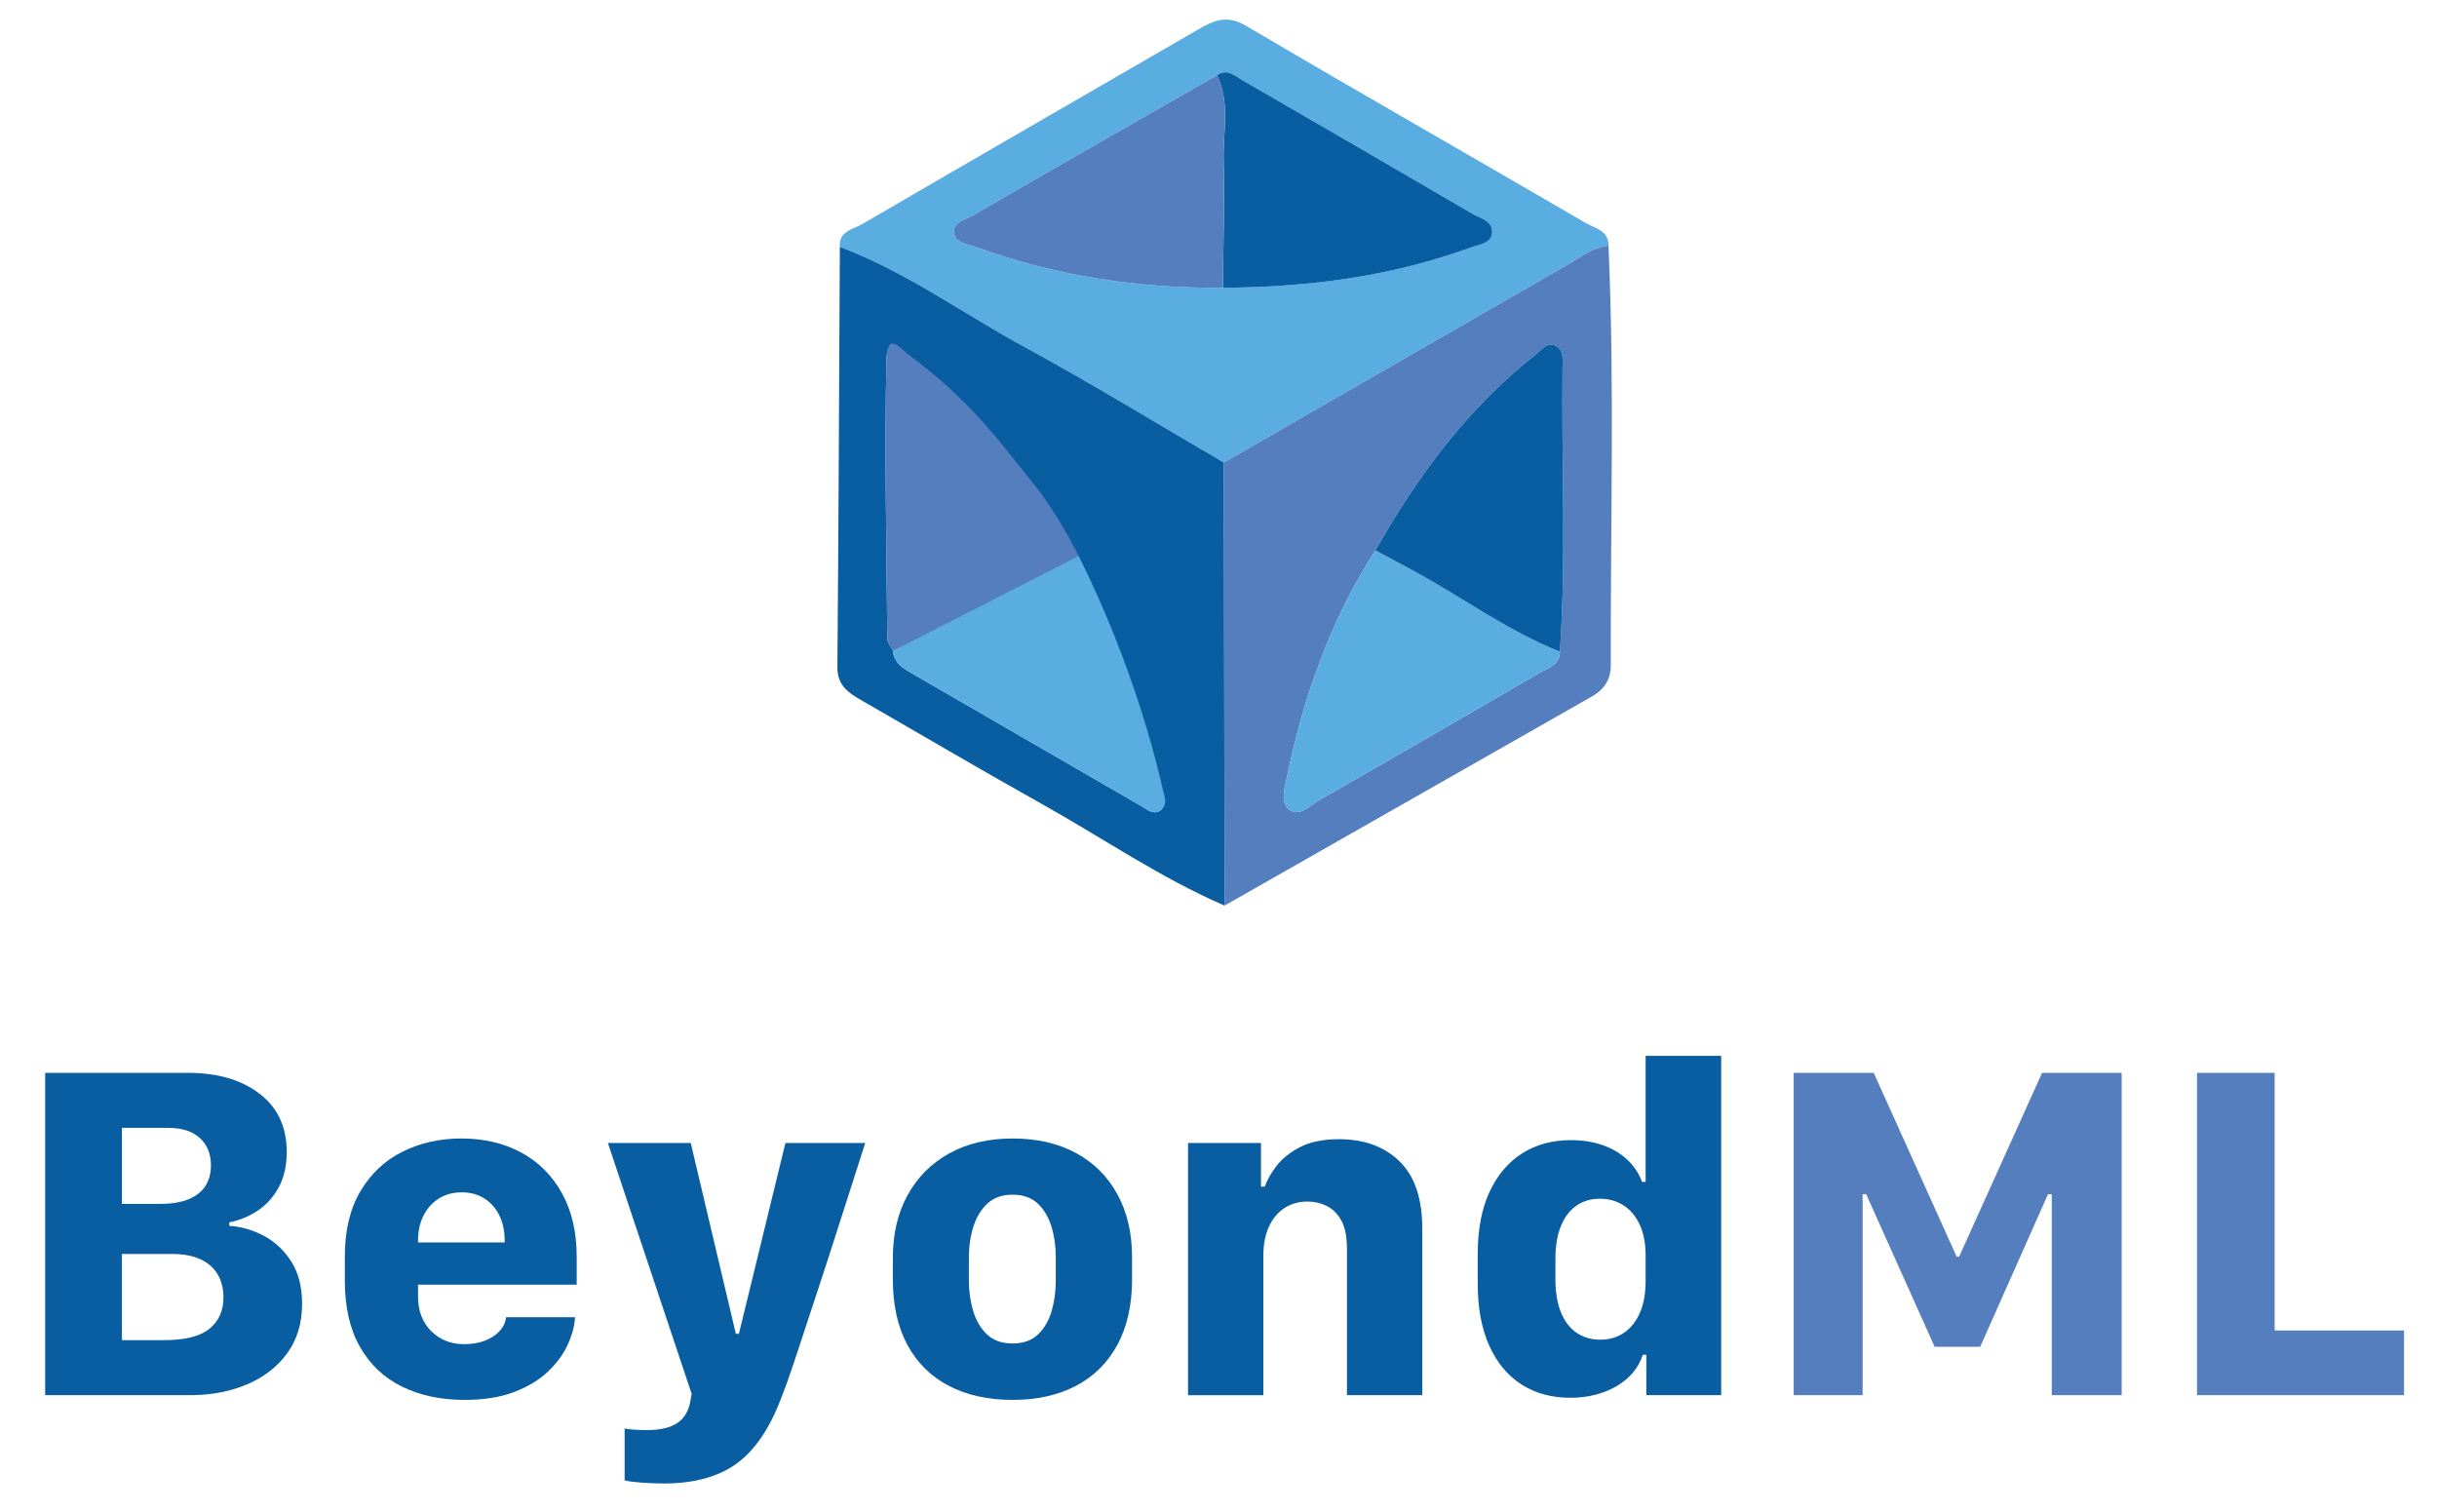
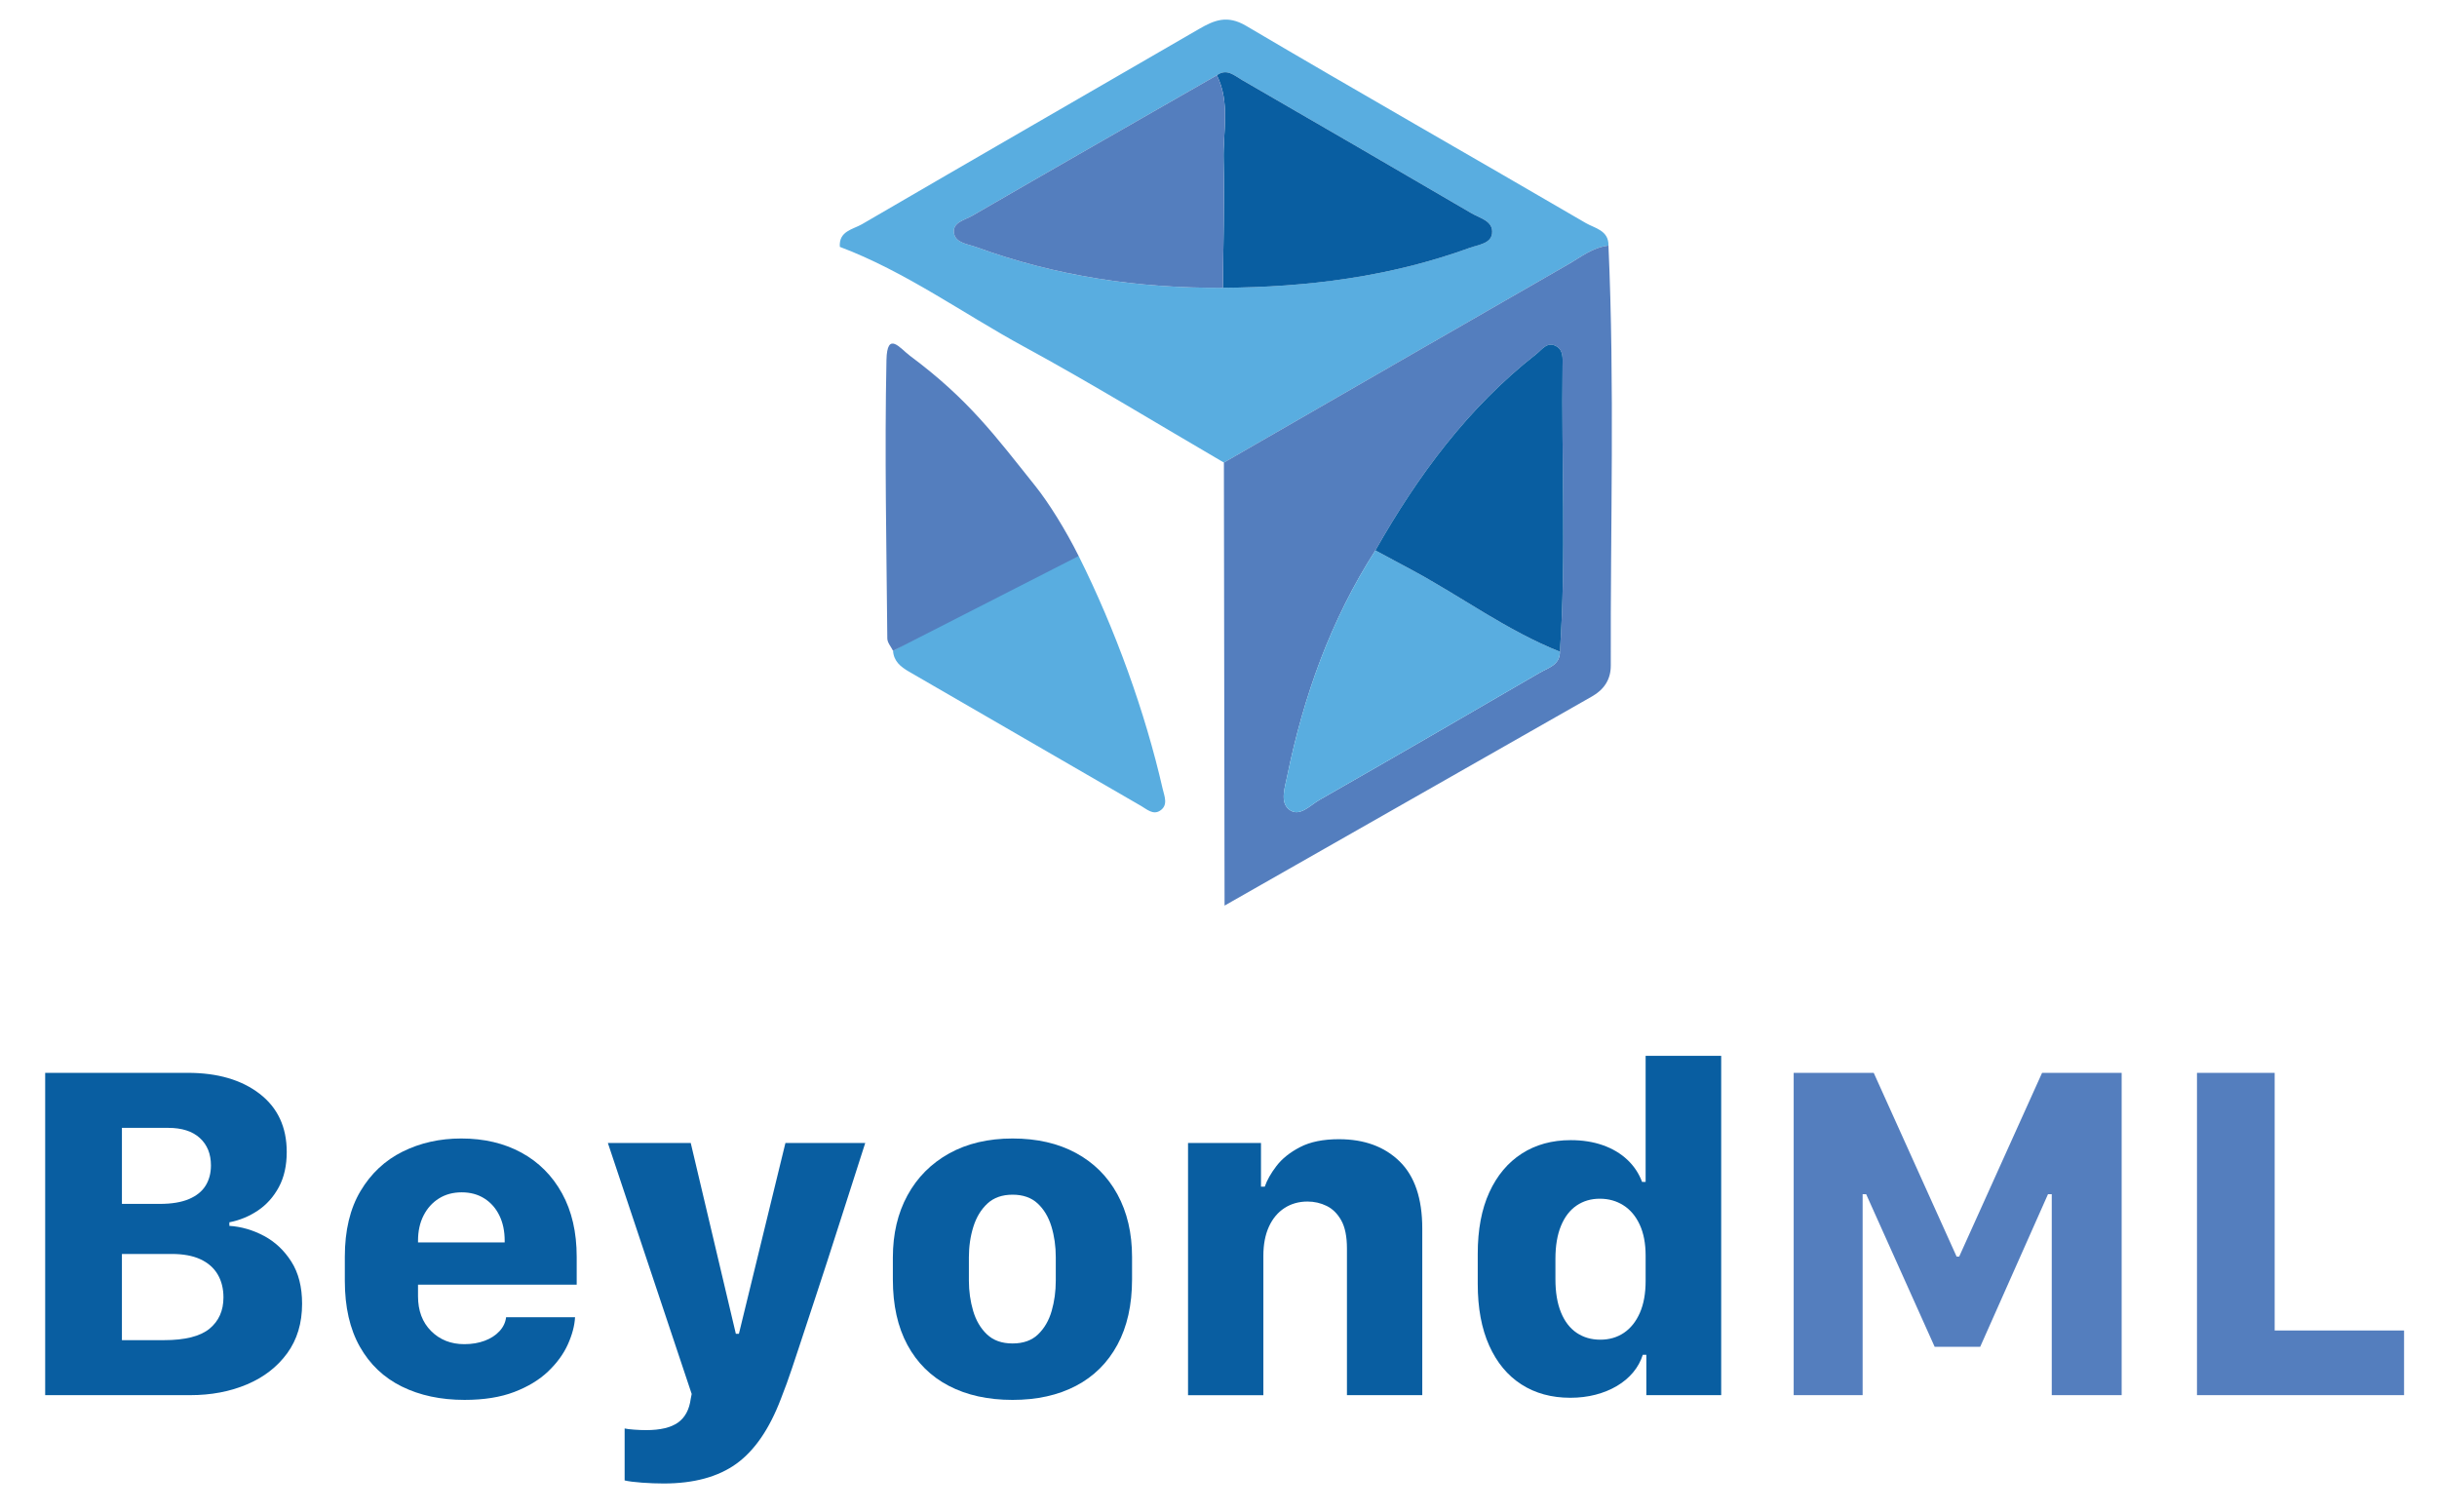
<svg xmlns="http://www.w3.org/2000/svg" id="a" viewBox="0 0 732 454">
  <defs>
    <style>.b{fill:#095ea1;}.c{fill:#59ade0;}.d{fill:#547ebe;}</style>
  </defs>
  <g>
    <path class="c" d="M252.262,74.148c-.367-4.755,3.967-5.241,6.646-6.802,33.696-19.635,67.505-39.086,101.245-58.642,4.617-2.671,8.493-4.275,14.122-.955,33.888,19.991,68.1,39.434,102.083,59.262,2.639,1.542,6.896,2.167,6.773,6.762-4.678,.501-8.257,3.423-12.119,5.64-34.487,19.799-68.935,39.67-103.39,59.52-19.98-11.643-39.703-23.744-60.01-34.789-18.431-10.025-35.536-22.525-55.35-29.998m113.244-51.539c-24.517,14.05-49.06,28.052-73.512,42.218-2.167,1.256-6.025,1.945-5.43,5.266,.53,2.951,4.203,3.219,6.7,4.13,23.907,8.718,48.664,12.398,74.049,12.206,25.381-.145,50.283-3.299,74.263-12.028,2.504-.915,6.21-1.212,6.588-4.254,.468-3.775-3.622-4.602-6.127-6.072-22.96-13.44-45.986-26.76-69.015-40.08-2.301-1.332-4.533-3.542-7.517-1.387" />
-     <path class="b" d="M252.262,74.145c19.813,7.473,36.919,19.973,55.35,29.998,20.303,11.045,40.03,23.149,60.01,34.789,.065,44.356,.131,88.712,.2,133.064-19.371-8.37-36.72-20.383-55.052-30.622-18.079-10.094-35.907-20.634-53.862-30.942-3.982-2.286-7.437-4.472-7.386-10.083,.37-42.069,.519-84.135,.74-126.205m15.984,121.33c.218,3.132,2.268,4.802,4.765,6.246,23.251,13.425,46.476,26.894,69.719,40.334,1.746,1.009,3.593,2.762,5.651,1.47,2.635-1.655-2.437-4.501-3.382-6.527-10.228-21.917-20.544-36.928-26-63-.64-3.06,4.295-7.408,.876-8.068,1.013-7.415-4.417-12.104-7.789-17.48-9.937-15.857-23.773-25.446-38.087-37.452-2.798-2.345-7.55-11.836-7.739-2.828-.57,27.856,.011,55.738,.258,83.609,.011,1.238,1.125,2.464,1.728,3.695" />
    <path class="d" d="M367.822,272c-.069-44.356-.134-88.712-.2-133.068,34.455-19.85,68.902-39.718,103.39-59.52,3.862-2.214,7.44-5.139,12.119-5.637,1.884,42.03,.566,84.077,.7,126.118,.015,4.217-2.069,7.245-5.597,9.255-36.788,20.968-73.606,41.906-110.413,62.852m45.307-106.693c-13.411,20.859-21.577,43.783-26.521,67.933-.668,3.281-2.181,7.677,.555,9.869,3.114,2.49,6.33-1.23,9.128-2.831,22.147-12.638,44.207-25.421,66.238-38.251,2.53-1.474,6.028-2.279,6.021-6.29,1.949-28.658,.425-57.349,.798-86.023,.025-2.025,.251-4.432-1.757-5.651-2.787-1.691-4.373,.904-6.181,2.323-20.481,16.046-35.573,36.509-48.283,58.921" />
    <path class="b" d="M365.506,22.609c2.984-2.156,5.216,.054,7.517,1.387,23.029,13.32,46.055,26.64,69.015,40.08,2.504,1.47,6.595,2.297,6.127,6.072-.377,3.041-4.083,3.339-6.588,4.254-23.98,8.729-48.882,11.883-74.263,12.028,.109-12.772,.534-25.555,.222-38.317-.207-8.508,2.054-17.287-2.029-25.504" />
    <path class="d" d="M365.506,22.609c4.083,8.217,1.822,16.997,2.029,25.504,.312,12.761-.113,25.544-.222,38.317-25.385,.193-50.141-3.488-74.049-12.206-2.497-.911-6.17-1.18-6.7-4.13-.595-3.321,3.263-4.011,5.43-5.266,24.452-14.166,48.995-28.169,73.512-42.218" />
    <path class="c" d="M324,167c11,22,20,47,25.227,69.917,.497,2.18,1.789,4.954-.846,6.609-2.058,1.292-3.905-.461-5.648-1.467-23.243-13.444-46.472-26.909-69.719-40.338-2.501-1.445-4.551-3.114-4.773-6.246,17.215-9.847,34.422-19.697,51.633-29.544" />
    <path class="d" d="M268.246,195.475c-.603-1.23-1.713-2.457-1.724-3.691-.25-27.874-.831-55.756-.258-83.613,.185-9.008,4.129-3.492,7.063-1.31,17.673,13.139,25.673,24.139,37.673,39.139,3.966,4.957,9,13,13,21" />
    <path class="c" d="M468.549,195.736c.011,4.011-3.491,4.82-6.018,6.29-22.035,12.834-44.095,25.617-66.238,38.251-2.802,1.601-6.014,5.321-9.132,2.831-2.737-2.192-1.223-6.588-.552-9.869,4.94-24.147,13.106-47.075,26.517-67.93,3.6,1.931,7.194,3.858,10.791,5.789,14.975,8.036,28.716,18.307,44.632,24.637" />
    <path class="b" d="M468.549,195.736c-15.915-6.33-29.657-16.601-44.632-24.637-3.597-1.931-7.19-3.858-10.791-5.789,12.711-22.416,27.806-42.879,48.283-58.925,1.807-1.416,3.397-4.014,6.181-2.319,2.007,1.216,1.786,3.622,1.76,5.648-.377,28.673,1.147,57.364-.802,86.023" />
  </g>
  <g>
    <path class="b" d="M13.571,322.23H56.409c8.937,0,16.123,2.093,21.562,6.277,5.437,4.185,8.156,10.013,8.156,17.482,0,4.114-.793,7.637-2.376,10.568-1.585,2.933-3.677,5.272-6.277,7.021-2.601,1.75-5.461,2.933-8.582,3.546v1.064c3.593,.236,7.058,1.241,10.391,3.014,3.334,1.773,6.075,4.351,8.228,7.731,2.151,3.381,3.228,7.601,3.228,12.659,0,5.816-1.49,10.77-4.469,14.859s-7.011,7.211-12.093,9.361c-5.083,2.152-10.77,3.228-17.058,3.228H13.571v-96.812Zm23.05,39.363h11.349c3.593,0,6.524-.484,8.794-1.453s3.937-2.316,5-4.043c1.064-1.726,1.597-3.747,1.597-6.064,0-3.451-1.112-6.193-3.334-8.227-2.223-2.033-5.39-3.05-9.504-3.05h-13.901v22.837Zm0,40.924h12.625c6.335,0,10.897-1.146,13.688-3.439,2.789-2.293,4.185-5.426,4.185-9.397,0-2.647-.58-4.953-1.738-6.916-1.159-1.961-2.884-3.475-5.177-4.539-2.294-1.063-5.167-1.596-8.617-1.596h-14.966v25.888Z" />
    <path class="b" d="M120.703,416.454c-5.415-2.671-9.623-6.667-12.625-11.986-3.003-5.319-4.504-11.903-4.504-19.752v-7.234c0-7.896,1.571-14.479,4.717-19.753,3.144-5.271,7.364-9.22,12.66-11.844,5.295-2.625,11.158-3.937,17.589-3.937,6.855,0,12.884,1.418,18.086,4.255,5.201,2.837,9.267,6.915,12.199,12.234,2.931,5.319,4.397,11.668,4.397,19.044v8.369h-47.662v3.475c0,4.352,1.312,7.838,3.937,10.462s5.945,3.937,9.965,3.937c2.27,0,4.314-.343,6.135-1.028s3.299-1.643,4.434-2.873c1.135-1.229,1.796-2.624,1.985-4.185h20.71c-.142,2.554-.863,5.273-2.163,8.156-1.301,2.885-3.274,5.592-5.922,8.121-2.648,2.53-6.041,4.587-10.178,6.171-4.138,1.583-9.114,2.376-14.93,2.376-7.141,0-13.417-1.337-18.83-4.008Zm30.887-43.299v-.497c0-2.884-.531-5.413-1.596-7.589-1.063-2.174-2.565-3.876-4.503-5.106-1.939-1.229-4.209-1.844-6.81-1.844s-4.883,.614-6.844,1.844c-1.963,1.23-3.5,2.933-4.61,5.106-1.111,2.176-1.667,4.705-1.667,7.589v.497h26.029Z" />
    <path class="b" d="M252.018,367.836c-2.459,7.707-4.729,14.705-6.809,20.993-2.081,6.289-3.865,11.702-5.354,16.242-1.489,4.539-2.66,7.991-3.511,10.354l-1.773,4.681c-3.452,9.079-7.92,15.592-13.404,19.54-5.485,3.947-12.767,5.922-21.845,5.922-2.034,0-4.197-.083-6.49-.248-2.294-.166-4.031-.39-5.213-.674v-15.604c.614,.143,1.561,.26,2.837,.355,1.277,.094,2.482,.142,3.617,.142,4.256,0,7.447-.757,9.575-2.27,2.128-1.514,3.404-3.901,3.83-7.164l.283-1.418-25.178-75.393h24.895l13.546,57.307h.923l13.972-57.307h23.973c-2.79,8.652-5.415,16.833-7.873,24.54Z" />
    <path class="b" d="M323.191,346.31c5.366,2.908,9.516,7.046,12.447,12.412,2.932,5.367,4.397,11.644,4.397,18.83v6.667c0,7.708-1.466,14.269-4.397,19.682-2.932,5.415-7.081,9.528-12.447,12.341-5.367,2.812-11.715,4.221-19.043,4.221-7.376,0-13.76-1.408-19.149-4.221-5.391-2.812-9.54-6.915-12.447-12.305-2.908-5.391-4.362-11.939-4.362-19.646v-6.596c0-7.093,1.465-13.322,4.397-18.689,2.932-5.365,7.093-9.55,12.482-12.553,5.391-3.003,11.749-4.504,19.079-4.504,7.328,0,13.676,1.454,19.043,4.361Zm-26.597,15.178c-1.915,1.773-3.322,4.091-4.22,6.951-.898,2.861-1.348,5.922-1.348,9.185v7.021c0,3.168,.426,6.195,1.276,9.078,.852,2.885,2.234,5.237,4.149,7.058s4.479,2.73,7.695,2.73c3.215,0,5.768-.91,7.66-2.73,1.891-1.82,3.25-4.16,4.078-7.021,.826-2.86,1.241-5.898,1.241-9.114v-7.021c0-3.309-.438-6.395-1.312-9.256-.875-2.86-2.259-5.165-4.149-6.915-1.892-1.749-4.397-2.624-7.518-2.624-3.121,0-5.639,.887-7.554,2.659Z" />
    <path class="b" d="M356.845,343.296h21.916v13.121h1.135c.661-1.938,1.831-4.008,3.511-6.206,1.678-2.199,4.042-4.09,7.092-5.674s6.938-2.376,11.667-2.376c7.612,0,13.688,2.223,18.229,6.667,4.539,4.444,6.809,11.159,6.809,20.143v50.072h-22.625v-44.044c0-3.593-.567-6.406-1.702-8.44-1.135-2.032-2.602-3.486-4.397-4.361-1.798-.875-3.713-1.312-5.745-1.312-2.601,0-4.906,.65-6.915,1.95-2.011,1.302-3.57,3.169-4.681,5.604-1.112,2.436-1.667,5.354-1.667,8.759v41.846h-22.625v-75.747Z" />
    <path class="b" d="M481.459,343.97c2.883,1.017,5.33,2.471,7.34,4.361,2.01,1.892,3.486,4.114,4.434,6.667h1.063v-37.874h22.696v101.919h-22.483v-12.128h-1.064c-.614,1.939-1.584,3.7-2.907,5.284-1.324,1.584-2.943,2.943-4.858,4.078s-4.055,2.01-6.419,2.624c-2.365,.613-4.894,.922-7.589,.922-5.627,0-10.521-1.336-14.682-4.008-4.161-2.67-7.388-6.56-9.681-11.667-2.294-5.106-3.44-11.276-3.44-18.511v-9.078c0-7.234,1.158-13.381,3.476-18.44,2.316-5.06,5.567-8.937,9.752-11.632s9.09-4.043,14.717-4.043c3.547,0,6.762,.509,9.646,1.525Zm-7.908,18.121c-2.011,1.372-3.571,3.404-4.682,6.1-1.111,2.694-1.666,6.005-1.666,9.929v6.1c0,3.926,.555,7.247,1.666,9.965,1.11,2.72,2.684,4.765,4.717,6.136,2.032,1.371,4.397,2.057,7.093,2.057,2.694,0,5.059-.686,7.092-2.057s3.629-3.369,4.788-5.993c1.158-2.625,1.737-5.827,1.737-9.61v-7.589c0-3.641-.592-6.738-1.773-9.291-1.182-2.554-2.813-4.492-4.894-5.816-2.081-1.323-4.445-1.985-7.093-1.985-2.648,0-4.977,.686-6.985,2.057Z" />
    <path class="d" d="M538.766,419.043v-96.812h24.043l24.895,55.18h.78l24.895-55.18h23.901v96.812h-20.993v-60.356h-1.135l-20.355,45.817h-13.688l-20.568-45.817h-1.063v60.356h-20.71Z" />
    <path class="d" d="M722.106,419.043h-62.2v-96.812h23.334v77.379h38.866v19.434Z" />
  </g>
</svg>